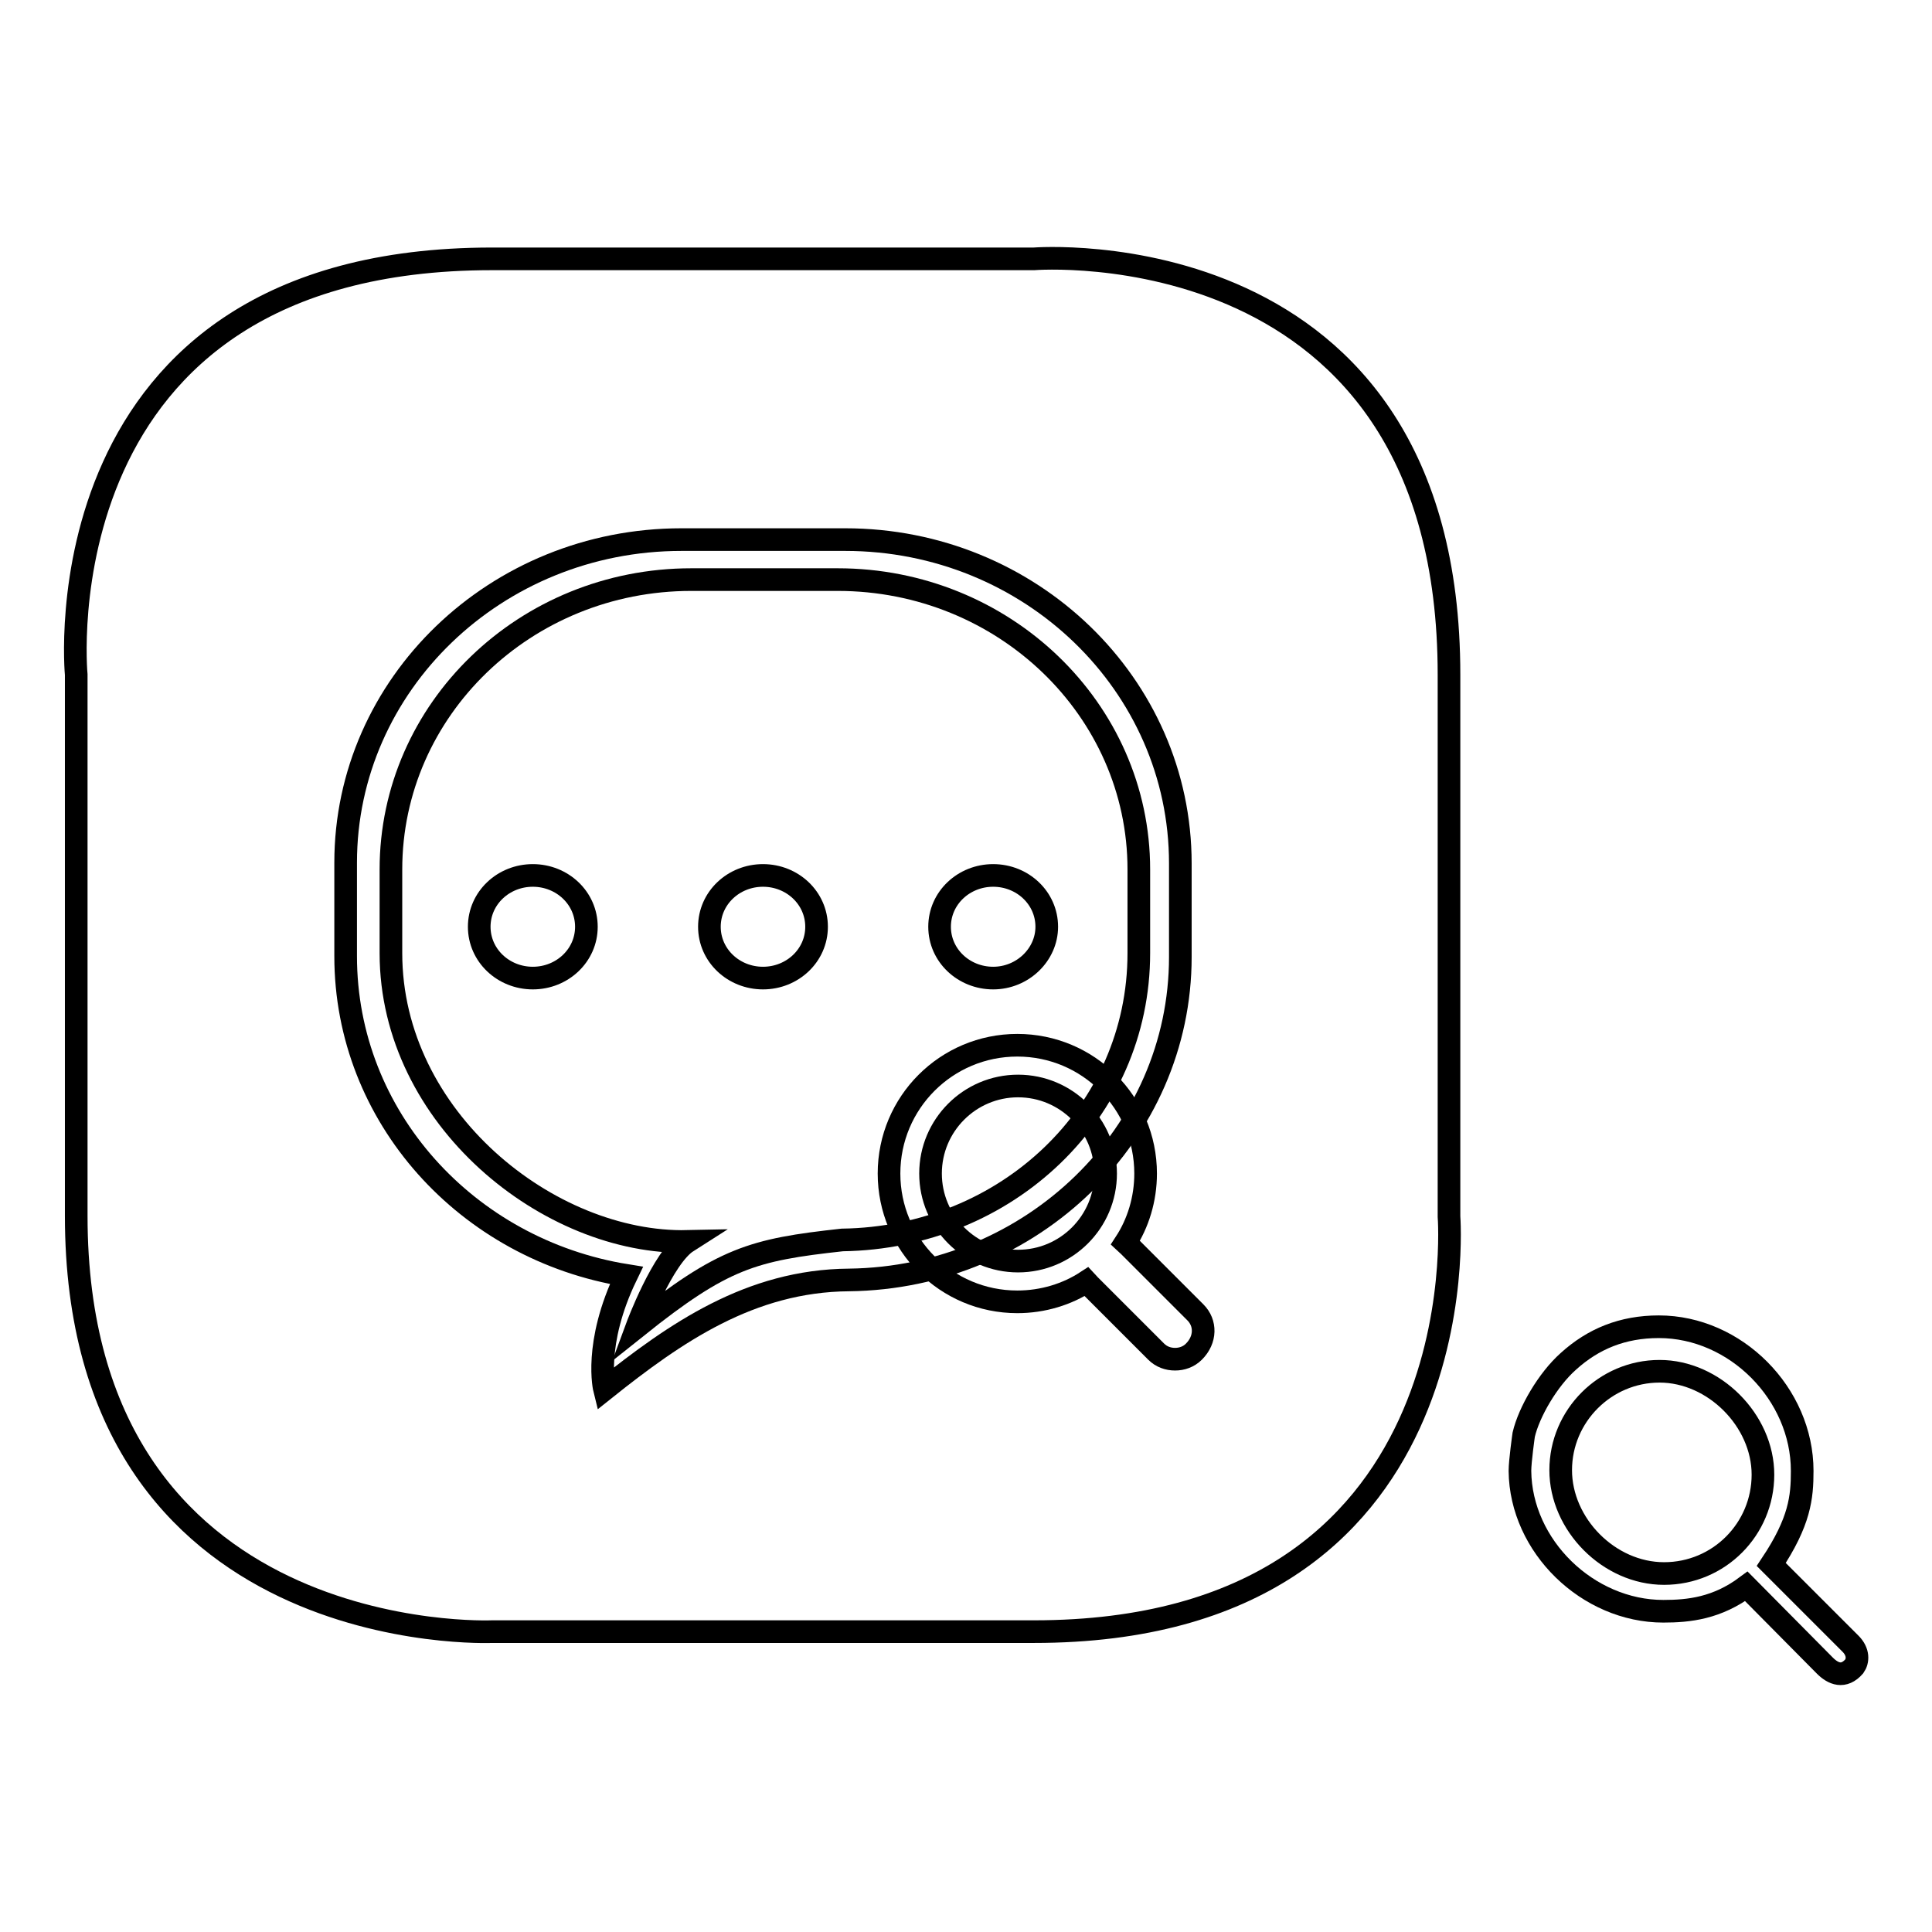
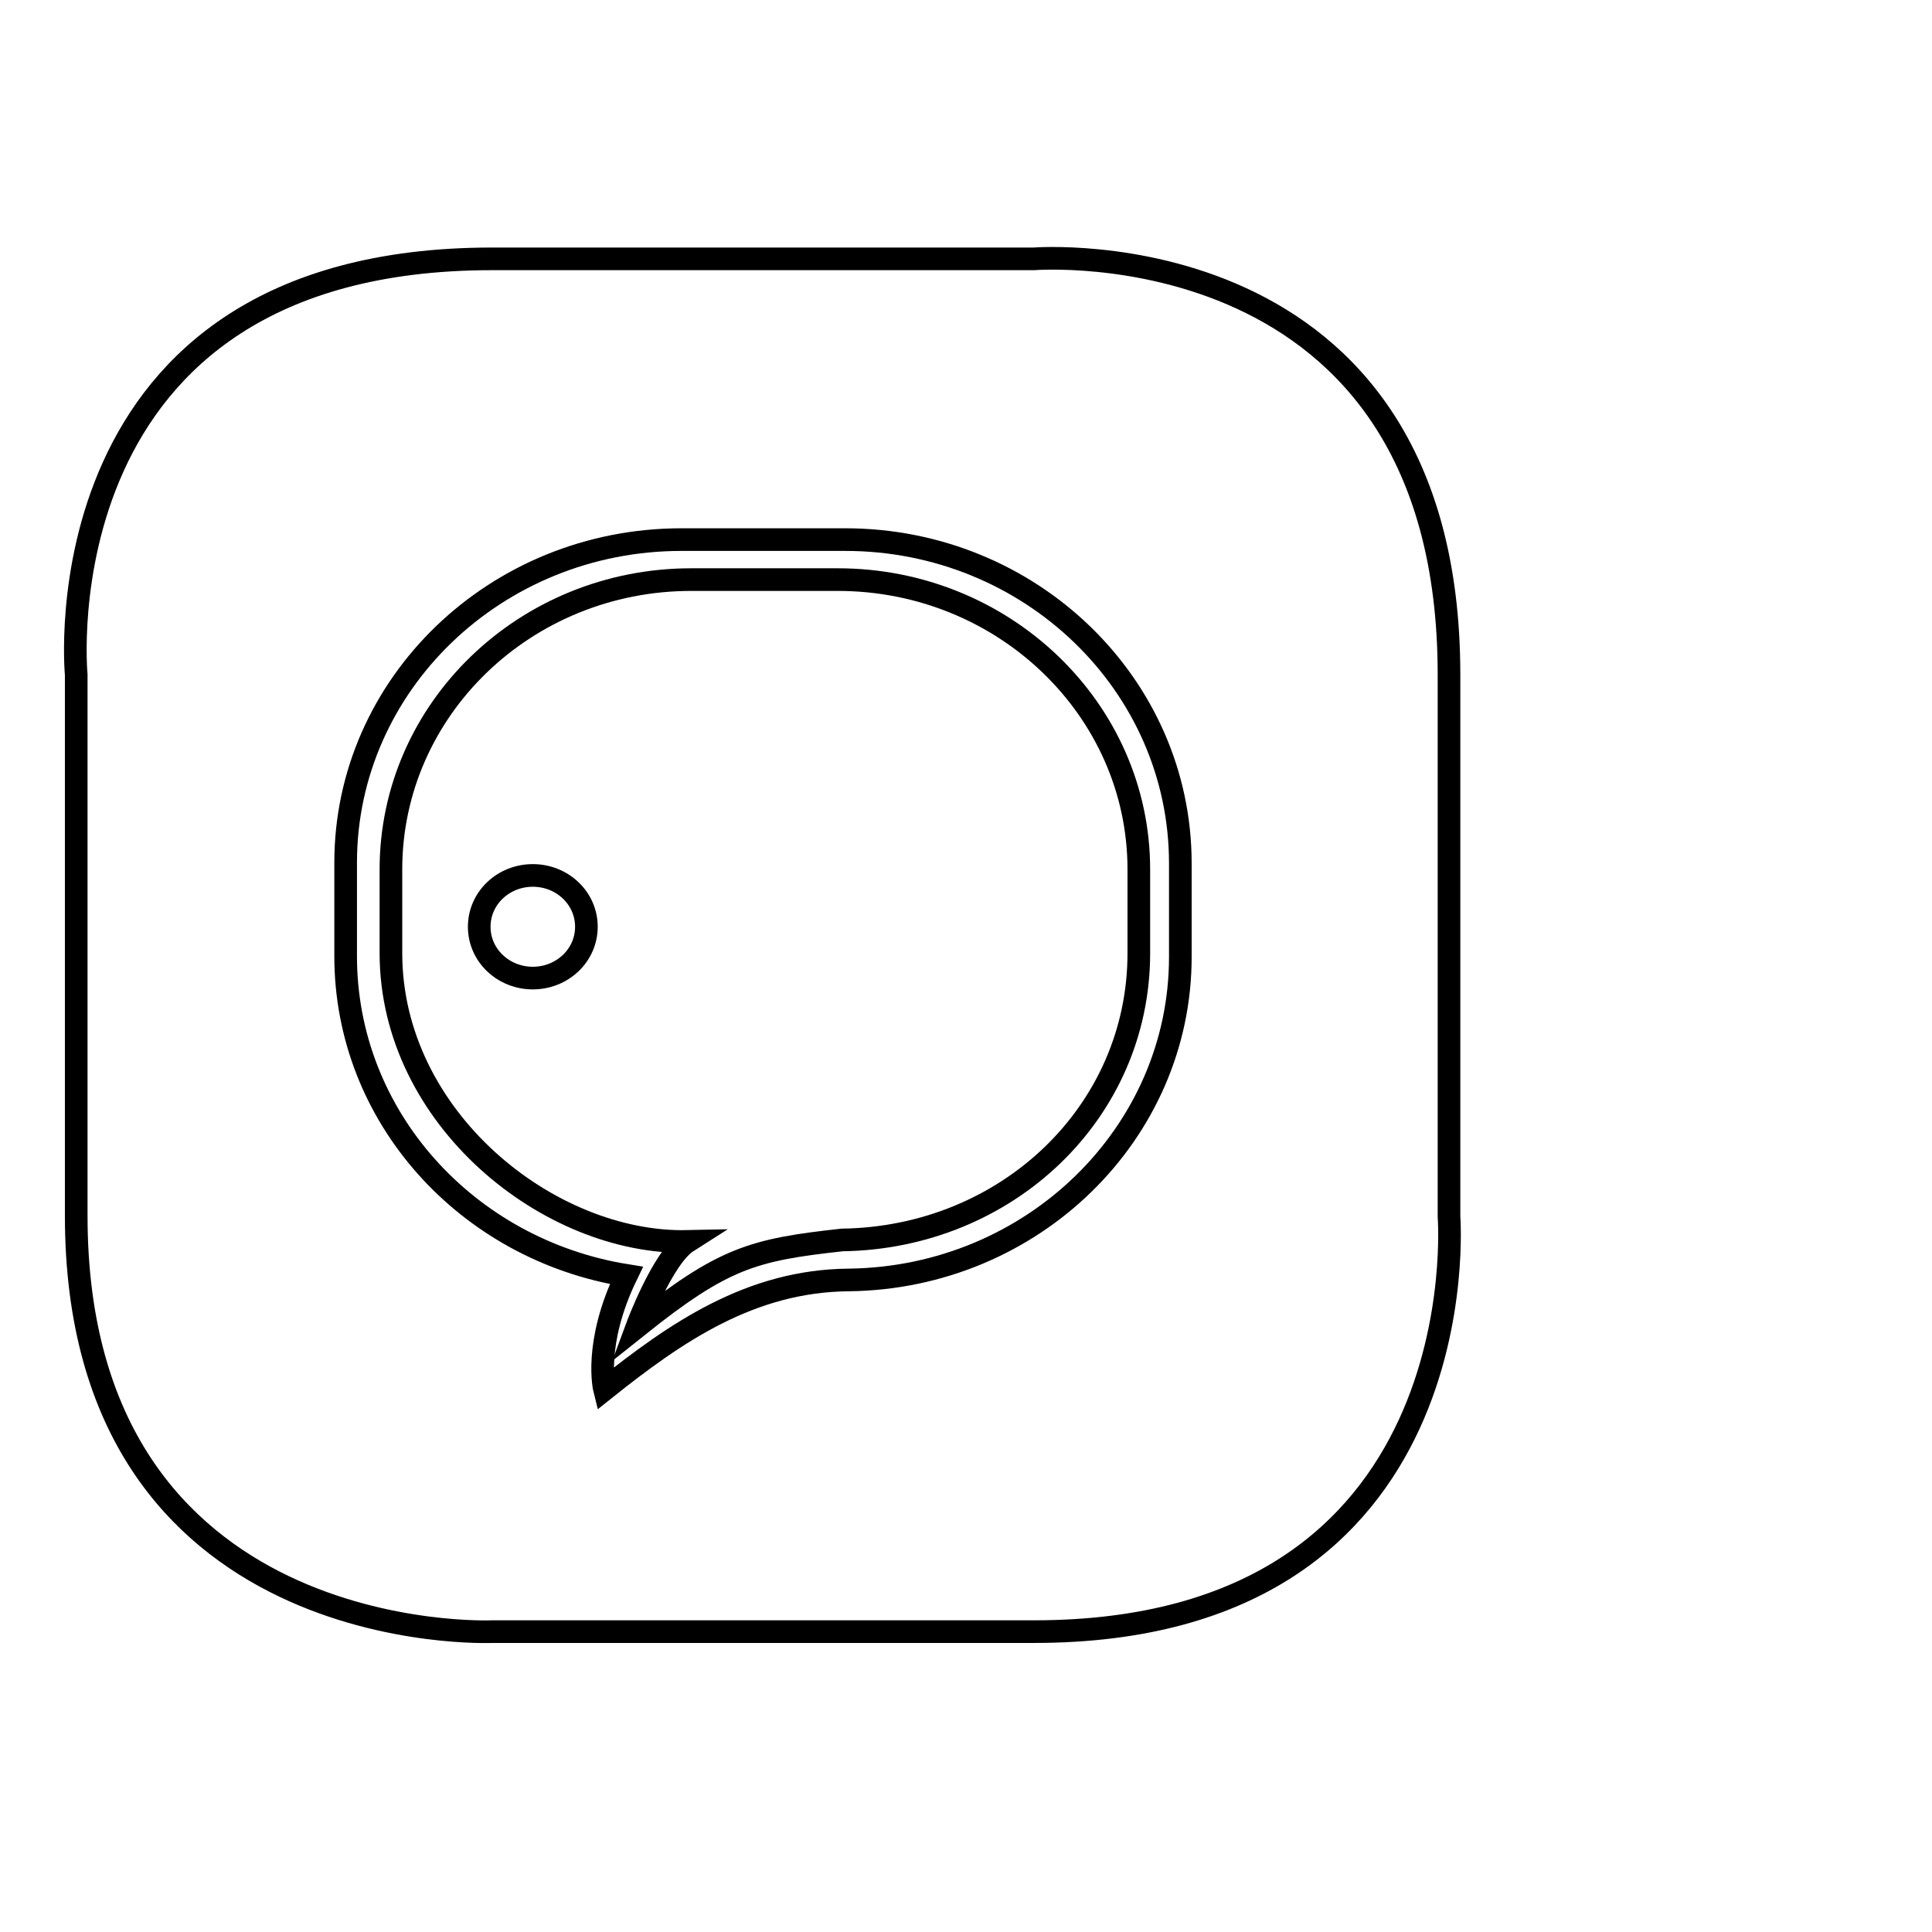
<svg xmlns="http://www.w3.org/2000/svg" version="1.1" x="0px" y="0px" viewBox="0 0 256 256" enable-background="new 0 0 256 256" xml:space="preserve">
  <g>
    <g>
      <path stroke-width="3" fill-opacity="0" stroke="#000000" d="M137,216.2c-59.3,0-71.8,0-71.8,0s-55.1,2.4-55.1-55.1V89.4c0,0-5.3-55.1,55.1-55.1c60.4,0,71.8,0,71.8,0S192,29.9,192,89.4c0,59.4,0,71.8,0,71.8S196.3,216.2,137,216.2z" />
      <path stroke-width="3" fill-opacity="0" stroke="#000000" d="M112,71.5H90.3c-24.6,0-44.5,19.2-44.5,42.8v12.4c0,21.3,16.1,38.9,37.2,42.3c-4.4,9.1-2.9,15.1-2.9,15.1c9.4-7.5,19.3-14.4,32.4-14.5v0c24.3-0.3,43.9-19.4,43.9-42.8v-12.4C156.4,90.7,136.5,71.5,112,71.5z" />
      <path stroke-width="3" fill-opacity="0" stroke="#000000" d="M111,76.8H91.6c-22,0-39.8,17.2-39.8,38.4v11.1c0,21.9,21,38.6,39.3,38.2c-3.3,2.1-6.7,11.3-6.7,11.3c11.4-9.1,15.3-10.2,27.2-11.5c21.8-0.3,39.3-16.9,39.3-38v-11.1l0,0C150.9,94,133,76.8,111,76.8z" />
-       <path stroke-width="3" fill-opacity="0" stroke="#000000" d="M131.6,129.6c-3.9,0-7.1-3-7.1-6.8s3.2-6.8,7.1-6.8c3.9,0,7.1,3,7.1,6.8C138.7,126.5,135.5,129.6,131.6,129.6L131.6,129.6z" />
-       <path stroke-width="3" fill-opacity="0" stroke="#000000" d="M101.1,129.6c-3.9,0-7.1-3-7.1-6.8s3.2-6.8,7.1-6.8c3.9,0,7.1,3,7.1,6.8S105,129.6,101.1,129.6L101.1,129.6z" />
      <path stroke-width="3" fill-opacity="0" stroke="#000000" d="M70.6,129.6c-3.9,0-7.1-3-7.1-6.8s3.2-6.8,7.1-6.8s7.1,3,7.1,6.8S74.5,129.6,70.6,129.6L70.6,129.6z" />
-       <path stroke-width="3" fill-opacity="0" stroke="#000000" d="M245.2,217.8l-10.5-10.5c3.8-5.7,4.1-8.9,4.1-12.4c0-10.2-8.8-19.1-19-19.1c-4.8,0-8.7,1.6-12,4.6c-2.7,2.4-5.2,6.7-5.9,9.7c0,0-0.5,3.5-0.5,4.8c0.1,10,9,18.6,19,18.6c3.4,0,7.1-0.4,11-3.3l10.4,10.5c1.1,1.1,2.5,1.7,3.9,0.1C246.2,220.1,246.3,218.9,245.2,217.8z" />
-       <path stroke-width="3" fill-opacity="0" stroke="#000000" d="M219.9,181.7c-7.2,0-13.1,5.9-13.1,13.1c0,7.2,6.4,13.7,13.7,13.7s13.1-5.9,13.1-13.1C233.6,188.2,227.1,181.7,219.9,181.7z" />
-       <path stroke-width="3" fill-opacity="0" stroke="#000000" d="M158.4,173.9l-8.9-8.9c-0.1-0.1-0.3-0.2-0.4-0.3c1.7-2.6,2.7-5.8,2.7-9.2c0-9.4-7.6-17-17-17s-17,7.6-17,17c0,9.4,7.6,17,17,17c3.4,0,6.6-1,9.2-2.7c0.1,0.1,0.2,0.3,0.3,0.4l8.9,8.9c0.7,0.7,1.6,1,2.5,1c0.9,0,1.8-0.3,2.5-1C159.8,177.5,159.8,175.3,158.4,173.9 M134.9,167.1c-6.4,0-11.6-5.2-11.6-11.6c0-6.4,5.2-11.6,11.6-11.6c6.4,0,11.6,5.2,11.6,11.6C146.5,161.9,141.3,167.1,134.9,167.1" />
    </g>
  </g>
</svg>